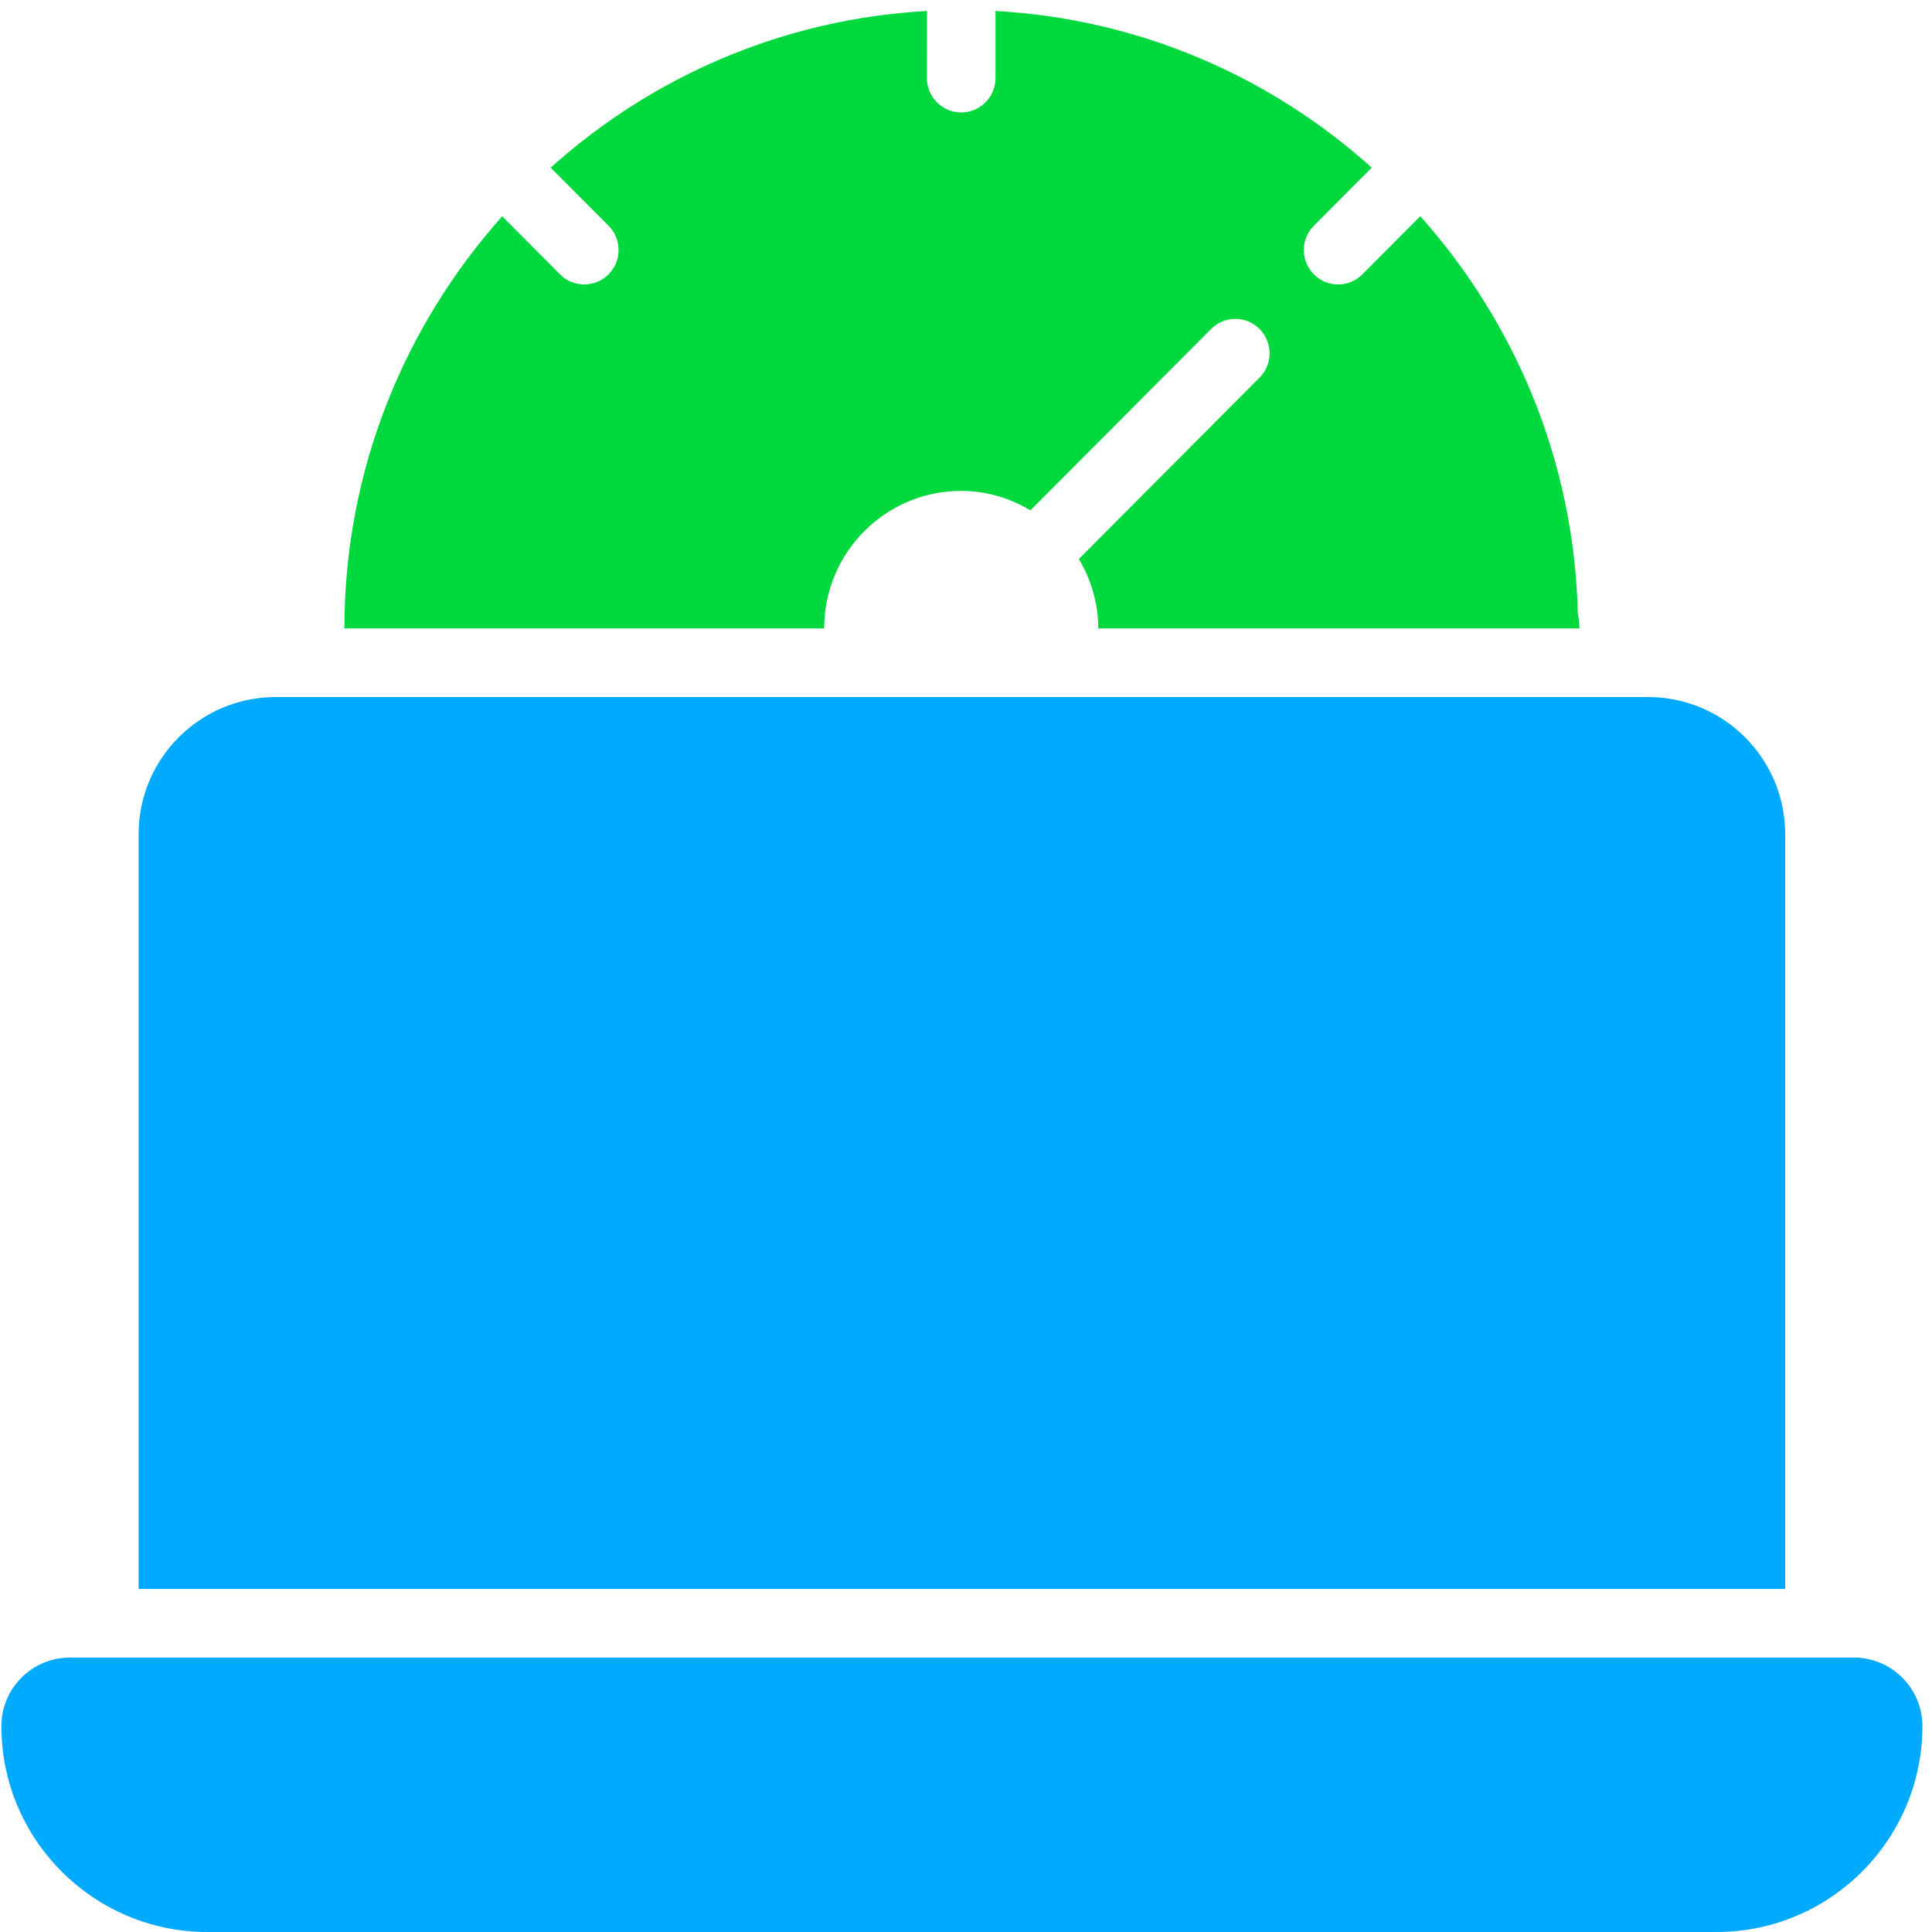
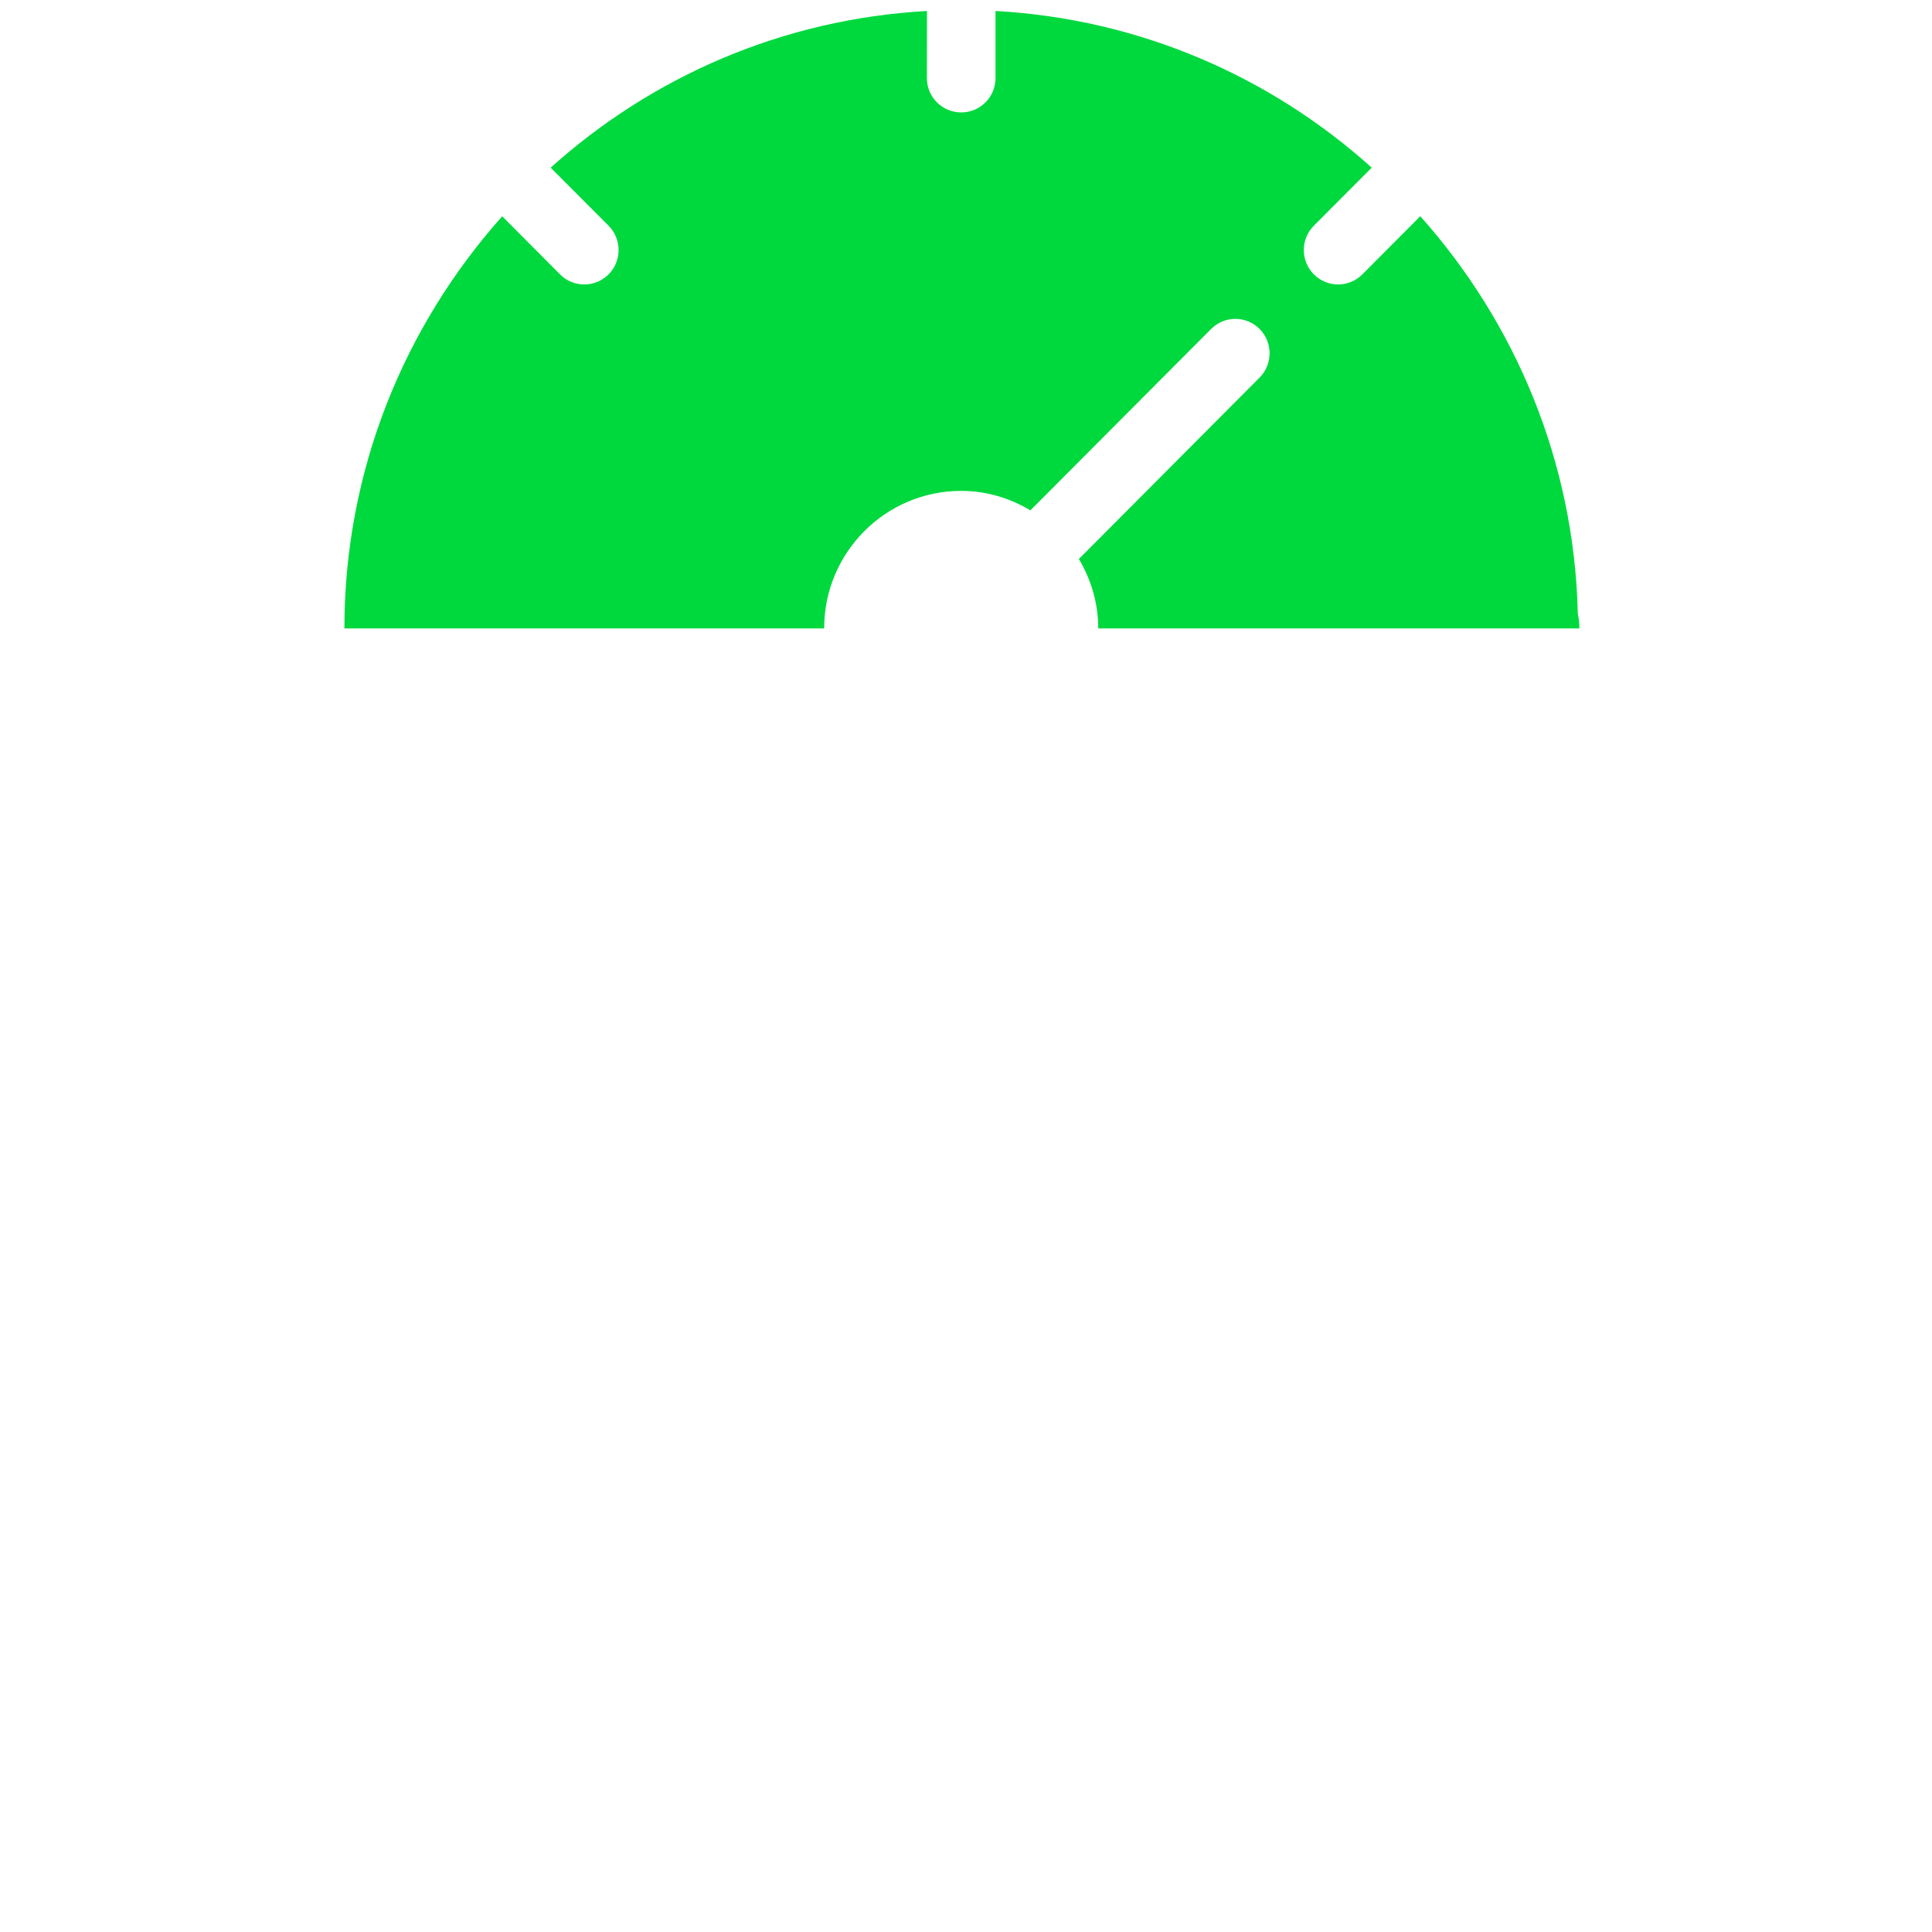
<svg xmlns="http://www.w3.org/2000/svg" width="88px" height="88px" viewBox="0 0 88 88" version="1.1">
  <title>np_benchmark_4673527_000000 copy</title>
  <g id="Page-1" stroke="none" stroke-width="1" fill="none" fill-rule="evenodd">
    <g id="np_benchmark_4673527_000000-copy" transform="translate(0.063, 0.5)" fill-rule="nonzero">
-       <path d="M84.375,75 L3.125,75 C1.398,75 0,76.398 0,78.125 C0,83.293 4.207,87.5 9.375,87.5 L78.125,87.5 C83.293,87.5 87.5,83.293 87.5,78.125 C87.5,76.398 86.102,75 84.375,75 Z" id="Path" fill="#00AAFF" />
-       <path d="M81.25,37.5 C81.25,34.047 78.453,31.25 75,31.25 L12.5,31.25 C9.047,31.25 6.25,34.047 6.25,37.5 L6.25,71.875 L81.25,71.875 L81.25,37.5 Z" id="Path" fill="#00AAFF" />
      <path d="M43.719,21.859 C44.875,21.859 45.946,22.195 46.871,22.746 L55.102,14.484 C55.711,13.871 56.7,13.871 57.309,14.484 C57.918,15.097 57.918,16.09 57.309,16.699 L49.078,24.961 C49.629,25.89 49.961,26.964 49.961,28.125 L71.875,28.125 C71.875,27.898 71.856,27.675 71.805,27.461 C71.645,20.508 68.945,14.188 64.629,9.348 L61.992,11.996 C61.688,12.301 61.289,12.457 60.887,12.457 C60.488,12.457 60.09,12.305 59.781,11.996 C59.172,11.383 59.172,10.39 59.781,9.781 L62.418,7.137 C57.812,2.992 51.848,0.363 45.281,0 L45.281,3.055 C45.281,3.922 44.582,4.621 43.718,4.621 C42.855,4.621 42.156,3.922 42.156,3.055 L42.16,0 C35.59,0.363 29.629,2.992 25.019,7.137 L27.656,9.781 C28.265,10.394 28.265,11.387 27.656,11.996 C27.351,12.301 26.952,12.457 26.55,12.457 C26.152,12.457 25.749,12.305 25.445,11.996 L22.812,9.351 C18.359,14.344 15.624,20.91 15.624,28.125 L37.476,28.125 C37.476,24.664 40.273,21.859 43.719,21.859 L43.719,21.859 Z" id="Path" fill="#00D93E" />
    </g>
  </g>
</svg>